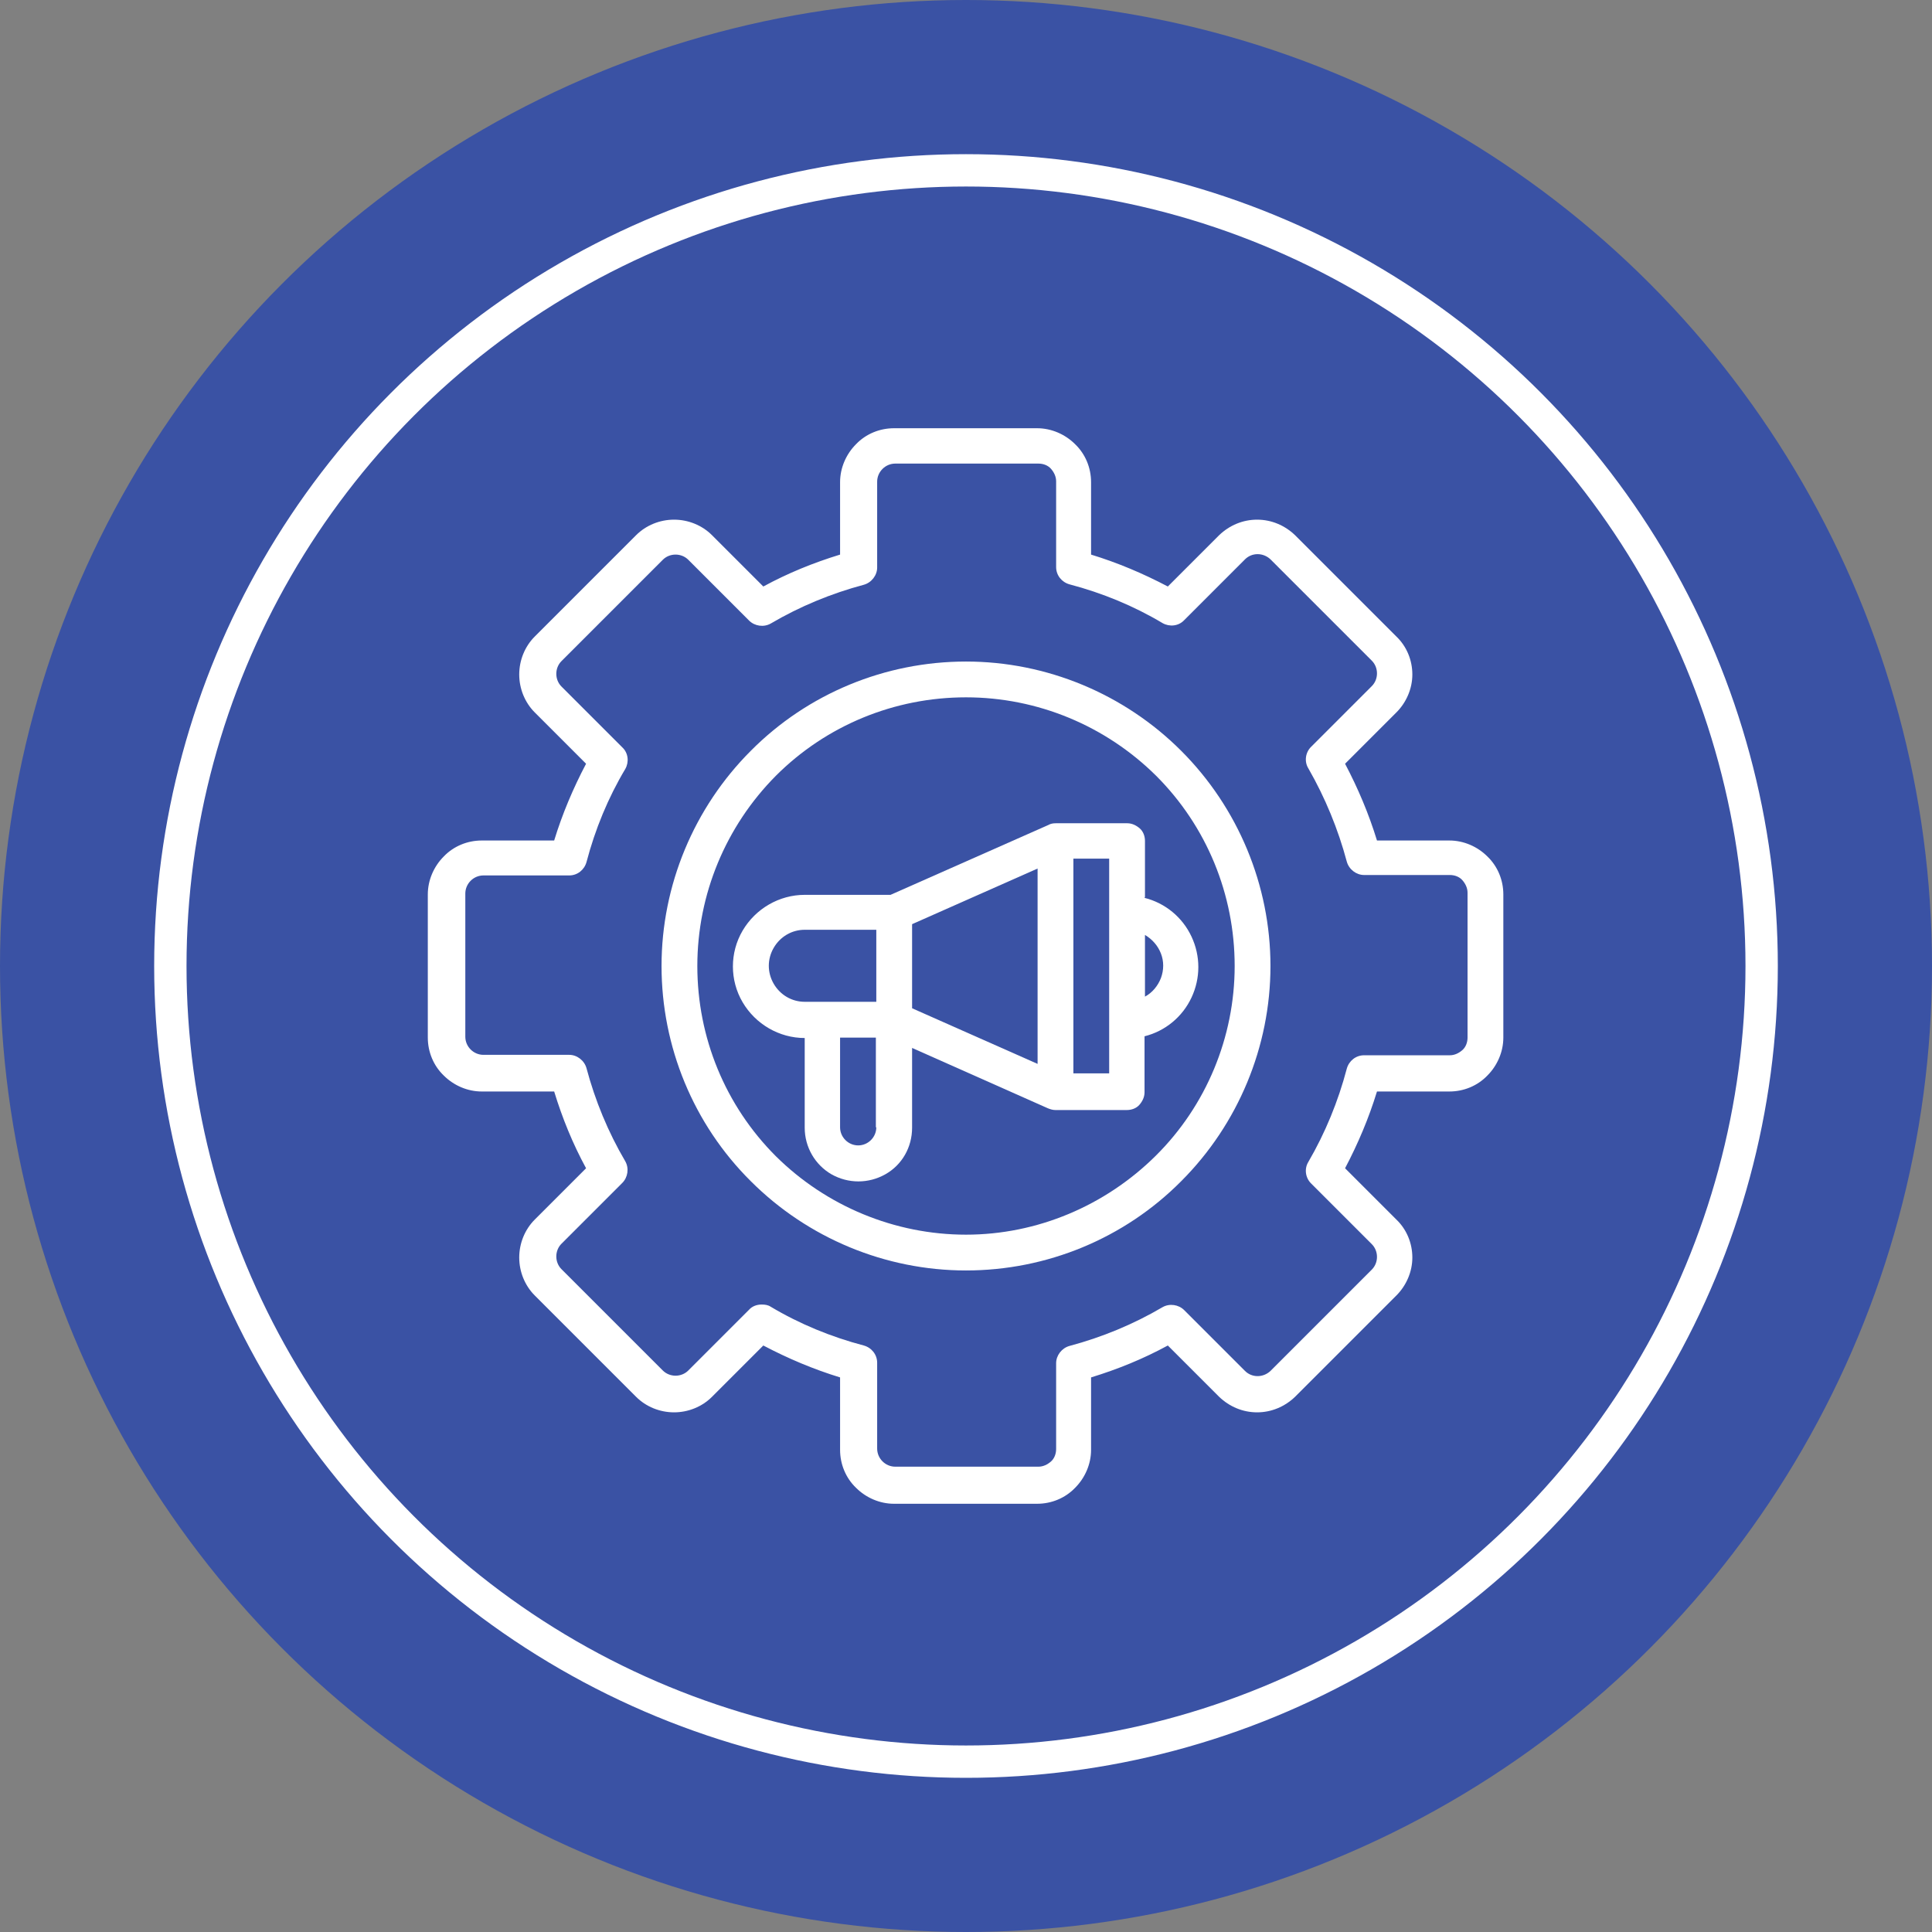
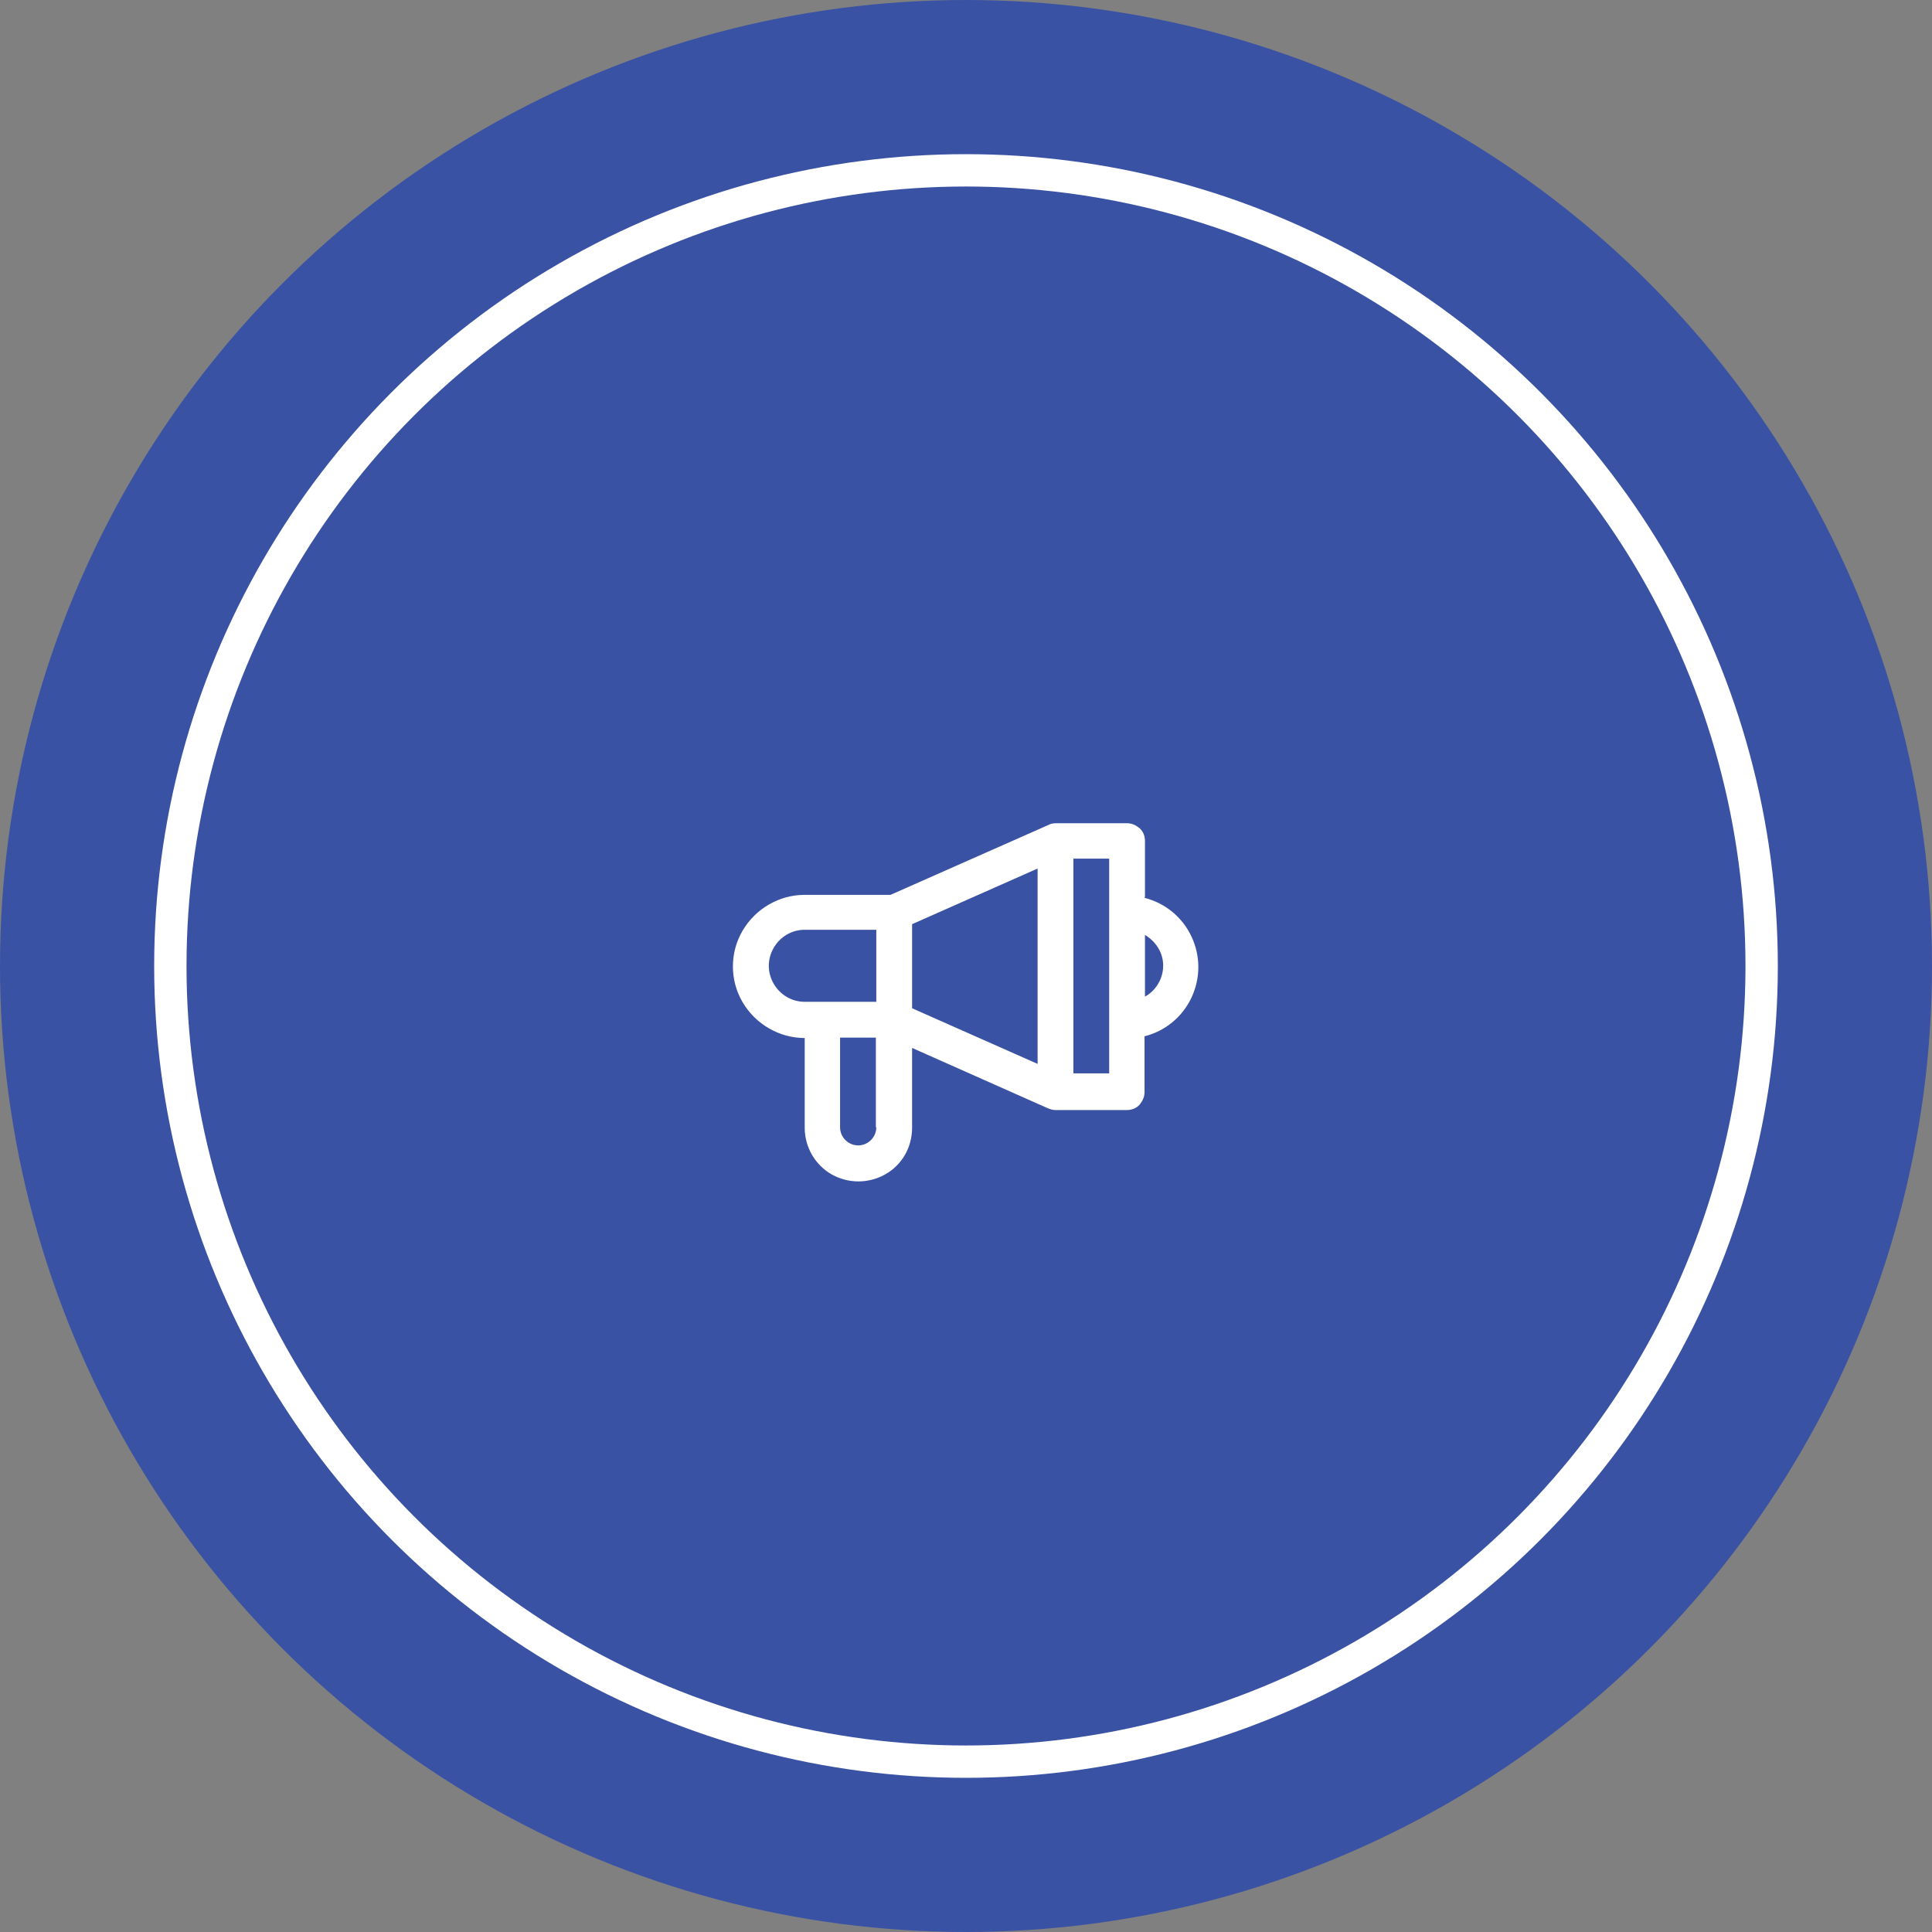
<svg xmlns="http://www.w3.org/2000/svg" id="Layer_2" data-name="Layer 2" viewBox="0 0 44.8 44.8">
  <rect x="0" y="0" width="44.8" height="44.8" fill="#808080" stroke="none" />
  <g id="Layer_1-2" data-name="Layer 1">
    <g>
      <circle cx="22.4" cy="22.4" r="22.4" style="fill: #3a52a4;" />
      <g>
        <g>
-           <path d="M33.61,19.49h-1.68c-.19-.62-.44-1.21-.74-1.78l1.19-1.19c.23-.23,.37-.55,.37-.88s-.13-.65-.37-.88l-2.35-2.35c-.24-.23-.55-.36-.88-.36s-.64,.13-.88,.36l-1.19,1.19c-.57-.3-1.16-.55-1.78-.74v-1.68c0-.33-.13-.65-.37-.88-.23-.23-.55-.37-.88-.37h-3.32c-.33,0-.65,.13-.88,.37-.23,.23-.37,.55-.37,.88v1.68c-.62,.19-1.21,.43-1.78,.74l-1.19-1.19c-.23-.23-.55-.36-.88-.36s-.65,.13-.88,.36l-2.35,2.35c-.23,.23-.36,.55-.36,.88s.13,.65,.36,.88l1.19,1.19c-.3,.57-.55,1.16-.74,1.78h-1.68c-.33,0-.65,.13-.88,.37-.23,.23-.37,.55-.37,.88v3.32c0,.33,.13,.65,.37,.88,.23,.23,.55,.37,.88,.37h1.68c.19,.62,.43,1.21,.74,1.78l-1.19,1.19c-.23,.23-.36,.55-.36,.88s.13,.65,.36,.88l2.35,2.35c.23,.23,.55,.36,.88,.36s.65-.13,.88-.36l1.19-1.19c.57,.3,1.16,.55,1.78,.74v1.68c0,.33,.13,.65,.37,.88,.23,.23,.55,.37,.88,.37h3.32c.33,0,.65-.13,.88-.37,.23-.23,.37-.55,.37-.88v-1.68c.62-.19,1.21-.43,1.78-.74l1.19,1.19c.24,.23,.55,.36,.88,.36s.64-.13,.88-.36l2.35-2.35c.23-.23,.37-.55,.37-.88s-.13-.65-.37-.88l-1.19-1.19c.3-.57,.55-1.16,.74-1.78h1.68c.33,0,.65-.13,.88-.37,.23-.23,.37-.55,.37-.88v-3.32c0-.33-.13-.65-.37-.88-.23-.23-.55-.37-.88-.37Zm.42,4.57c0,.11-.04,.22-.12,.29s-.18,.12-.29,.12h-1.99c-.19,0-.35,.13-.4,.31-.2,.76-.5,1.49-.89,2.16-.1,.16-.07,.37,.06,.5l1.41,1.41c.16,.16,.16,.43,0,.59l-2.35,2.35c-.17,.16-.43,.16-.59,0l-1.41-1.41c-.13-.13-.34-.16-.5-.07-.68,.4-1.41,.7-2.16,.9-.18,.05-.31,.22-.31,.4v1.99c0,.11-.04,.22-.12,.29s-.18,.12-.29,.12h-3.32c-.23,0-.42-.19-.42-.42v-1.99c0-.19-.13-.35-.31-.4-.76-.2-1.49-.5-2.16-.9-.06-.04-.13-.05-.21-.05-.11,0-.22,.04-.29,.12l-1.41,1.41c-.16,.16-.43,.16-.59,0l-2.35-2.35c-.16-.16-.16-.43,0-.59l1.41-1.41c.13-.13,.16-.34,.07-.5-.4-.68-.7-1.41-.9-2.16-.05-.18-.22-.31-.4-.31h-1.99c-.23,0-.42-.19-.42-.42v-3.32c0-.23,.19-.42,.42-.42h1.99c.19,0,.35-.13,.4-.31,.2-.76,.5-1.49,.9-2.16,.09-.16,.07-.37-.07-.5l-1.41-1.41c-.16-.16-.16-.43,0-.59l2.35-2.35c.16-.16,.43-.16,.59,0l1.41,1.41c.13,.13,.34,.16,.5,.07,.68-.4,1.41-.7,2.16-.9,.18-.05,.31-.22,.31-.4v-1.99c0-.23,.19-.42,.42-.42h3.32c.11,0,.22,.04,.29,.12s.12,.18,.12,.29v1.99c0,.19,.13,.35,.31,.4,.76,.2,1.49,.5,2.16,.9,.16,.09,.37,.07,.5-.07l1.41-1.41c.16-.16,.42-.16,.59,0l2.35,2.35c.16,.16,.16,.43,0,.59l-1.41,1.41c-.13,.13-.16,.34-.06,.5,.39,.68,.69,1.41,.89,2.16,.05,.18,.22,.31,.4,.31h1.99c.11,0,.22,.04,.29,.12s.12,.18,.12,.29v3.32Z" style="fill: #fff;" />
-           <path d="M22.4,15.34c-1.87,0-3.67,.74-4.99,2.07-1.32,1.32-2.07,3.12-2.07,4.99s.74,3.67,2.07,4.99c1.32,1.32,3.12,2.07,4.99,2.07s3.67-.74,4.99-2.07c1.32-1.32,2.07-3.12,2.07-4.99,0-1.87-.75-3.67-2.07-4.99-1.32-1.32-3.12-2.07-4.99-2.07h0Zm0,13.29c-1.65,0-3.24-.66-4.41-1.82-1.17-1.17-1.82-2.75-1.82-4.41s.66-3.24,1.82-4.41c1.17-1.17,2.75-1.82,4.41-1.82s3.24,.66,4.41,1.82c1.17,1.17,1.82,2.75,1.82,4.41,0,1.65-.66,3.24-1.83,4.4s-2.75,1.83-4.4,1.83Z" style="fill: #fff;" />
          <path d="M26.55,20.8v-1.3c0-.11-.04-.22-.12-.29s-.18-.12-.29-.12h-1.66c-.06,0-.12,.01-.17,.04l-3.66,1.62h-1.99c-.59,0-1.14,.32-1.44,.83-.3,.51-.3,1.15,0,1.66,.3,.51,.85,.83,1.44,.83v2.08c0,.45,.24,.86,.62,1.08,.39,.22,.86,.22,1.25,0,.39-.22,.62-.63,.62-1.08v-1.85l3.15,1.4h0c.05,.02,.11,.04,.17,.04h1.66c.11,0,.22-.04,.29-.12s.12-.18,.12-.29v-1.3c.48-.12,.88-.45,1.09-.9,.21-.45,.21-.96,0-1.41-.21-.45-.61-.78-1.09-.9h0Zm-6.23,5.34c0,.23-.19,.42-.42,.42s-.42-.19-.42-.42v-2.08h.83v2.08Zm0-2.91h-1.66c-.3,0-.57-.16-.72-.42s-.15-.57,0-.83,.42-.42,.72-.42h1.66v1.66Zm3.74,1.44l-2.91-1.29v-1.95l2.91-1.29v4.54Zm1.66,.22h-.83v-4.98h.83v4.98Zm.83-1.78v-1.43c.17,.1,.3,.25,.37,.43,.07,.18,.07,.38,0,.57-.07,.18-.2,.34-.37,.43h0Z" style="fill: #fff;" />
        </g>
        <circle cx="22.4" cy="22.4" r="18.45" style="fill: none; stroke: #fff; stroke-miterlimit: 10; stroke-width: .75px;" />
      </g>
    </g>
  </g>
</svg>